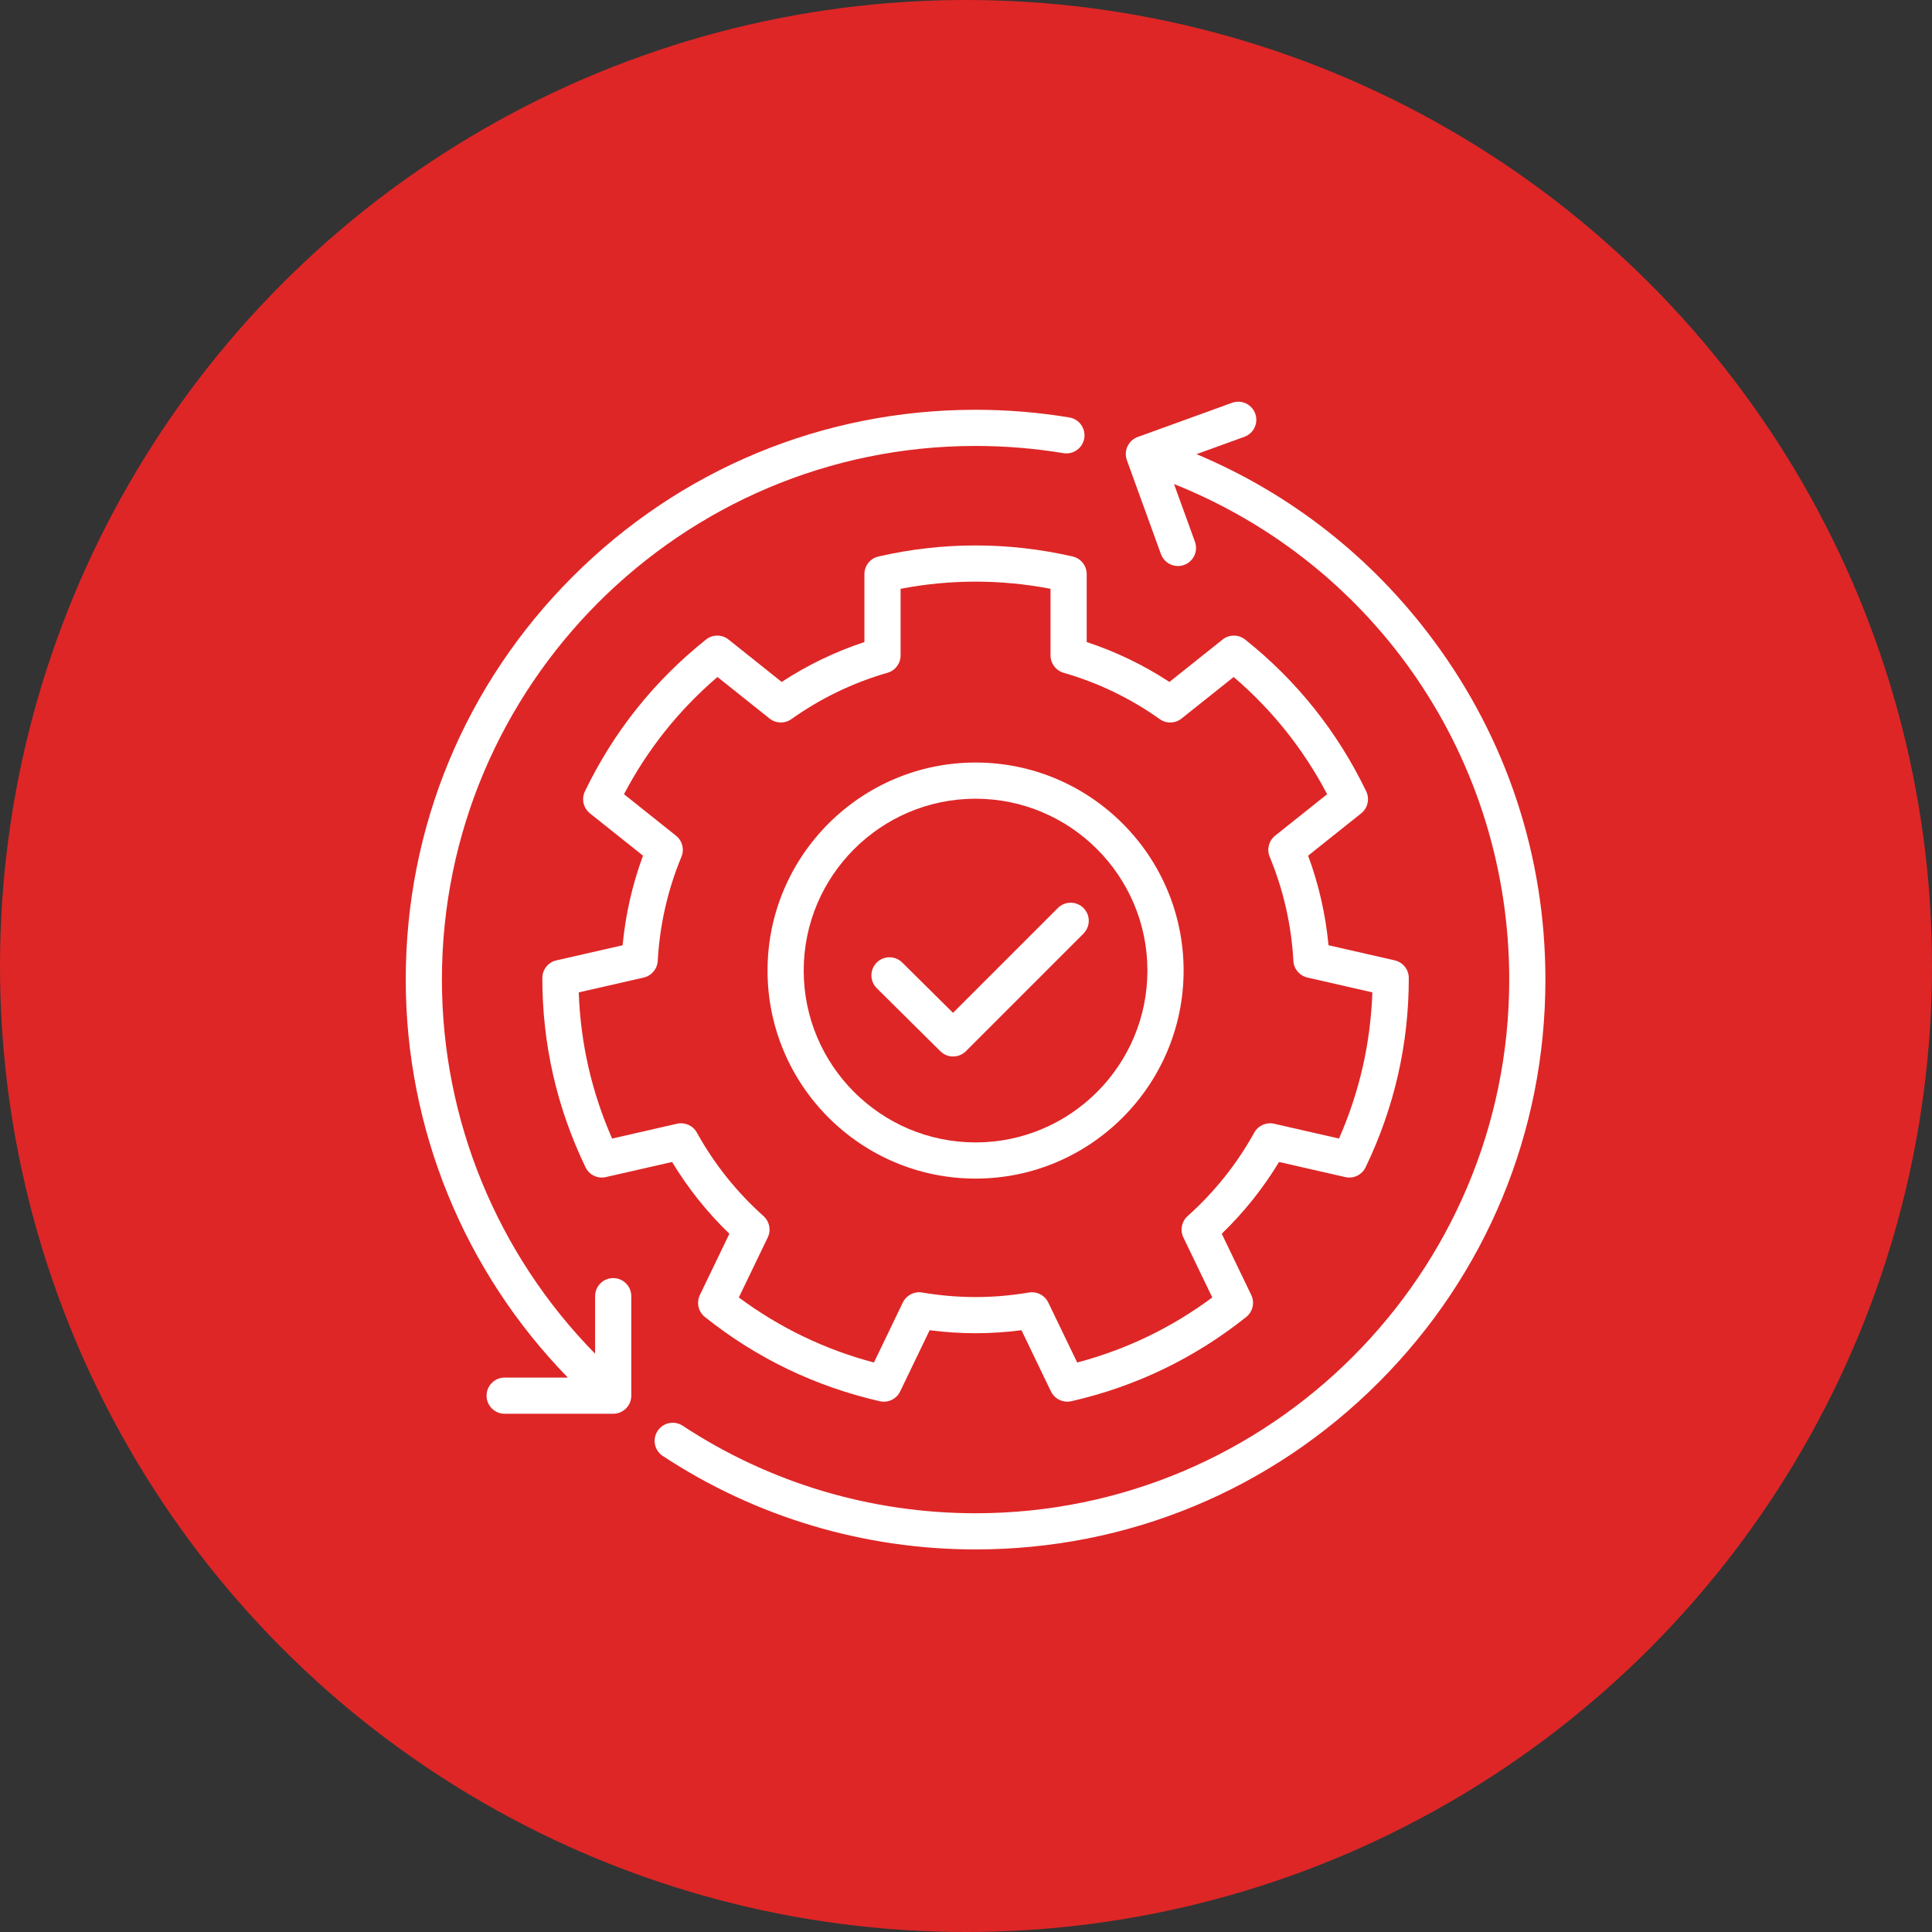
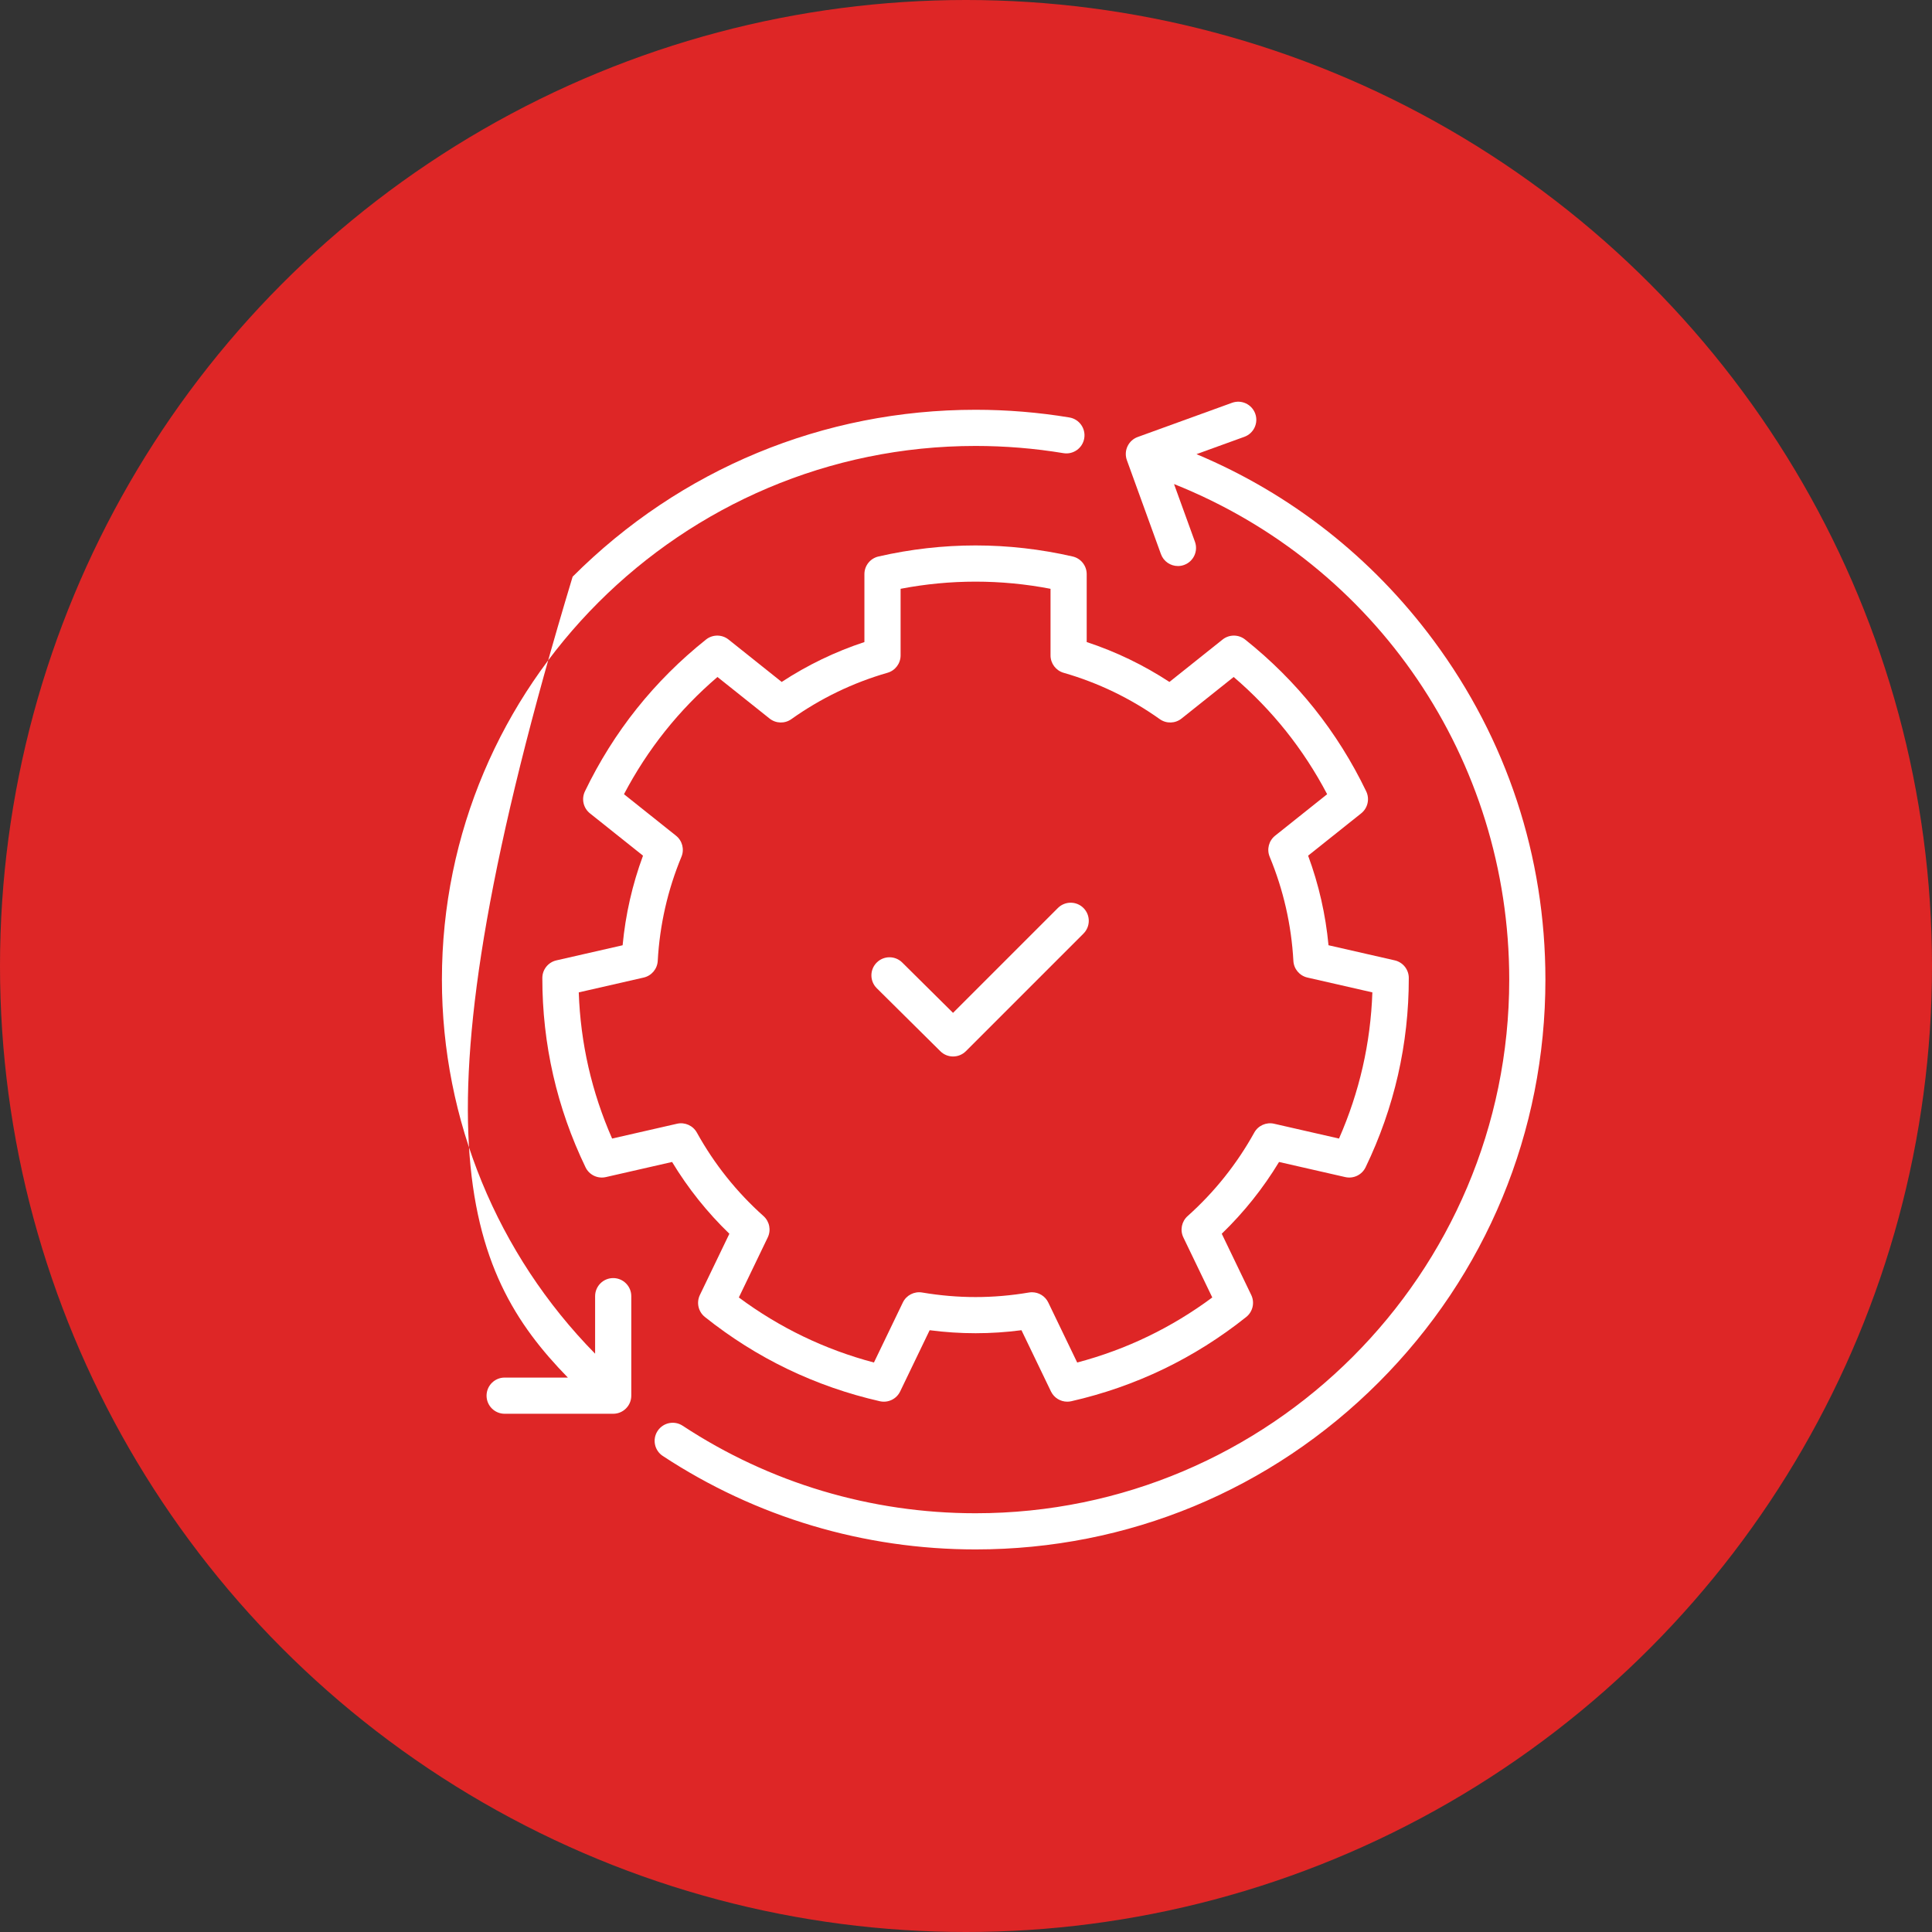
<svg xmlns="http://www.w3.org/2000/svg" width="101" height="101" viewBox="0 0 101 101" fill="none">
  <rect x="0" y="0" width="101" height="101" fill="#333333" stroke="none" />
  <g clip-path="url(#clip0_5421_10690)">
    <circle cx="50.5" cy="50.5" r="50.5" fill="#DE2626" />
    <g clip-path="url(#clip1_5421_10690)">
      <path d="M56.076 29.092C54.402 28.708 52.694 28.514 51 28.514C49.306 28.514 47.598 28.708 45.924 29.092C45.494 29.19 45.189 29.573 45.189 30.014V33.565C43.663 34.068 42.213 34.767 40.865 35.65L38.087 33.434C37.742 33.159 37.253 33.159 36.908 33.434C35.564 34.504 34.347 35.718 33.291 37.042C32.235 38.366 31.322 39.823 30.578 41.371C30.387 41.768 30.496 42.245 30.841 42.52L33.615 44.732C33.057 46.24 32.7 47.81 32.549 49.416L29.087 50.206C28.657 50.304 28.352 50.686 28.352 51.127C28.35 52.845 28.541 54.553 28.918 56.204C29.294 57.856 29.864 59.477 30.611 61.025C30.802 61.422 31.243 61.633 31.673 61.535L35.135 60.745C35.967 62.121 36.971 63.379 38.13 64.497L36.588 67.699C36.397 68.096 36.505 68.573 36.85 68.848C38.192 69.92 39.646 70.837 41.172 71.571C42.699 72.306 44.322 72.872 45.996 73.253C46.426 73.351 46.867 73.138 47.058 72.741L48.6 69.54C50.208 69.75 51.791 69.75 53.4 69.54L54.941 72.741C55.102 73.073 55.436 73.276 55.793 73.276C55.863 73.276 55.933 73.269 56.003 73.253C57.678 72.872 59.301 72.306 60.827 71.571C62.353 70.836 63.807 69.92 65.15 68.848C65.494 68.573 65.603 68.096 65.412 67.699L63.87 64.497C65.029 63.378 66.033 62.121 66.865 60.745L70.327 61.535C70.757 61.633 71.197 61.421 71.389 61.024C72.136 59.477 72.705 57.855 73.082 56.204C73.459 54.553 73.65 52.845 73.648 51.127C73.648 50.686 73.343 50.303 72.913 50.205L69.451 49.415C69.3 47.809 68.943 46.24 68.385 44.732L71.159 42.52C71.504 42.245 71.612 41.768 71.422 41.37C70.678 39.822 69.765 38.366 68.709 37.041C67.653 35.717 66.436 34.503 65.092 33.433C64.747 33.159 64.258 33.159 63.913 33.434L61.135 35.65C59.786 34.767 58.337 34.068 56.81 33.565V30.014C56.81 29.573 56.505 29.19 56.076 29.092ZM60.63 37.595C60.974 37.84 61.438 37.827 61.768 37.564L64.493 35.391C65.497 36.251 66.416 37.2 67.23 38.221C68.044 39.242 68.765 40.348 69.38 41.519L66.66 43.688C66.33 43.951 66.214 44.401 66.376 44.79C67.094 46.522 67.511 48.354 67.615 50.234C67.638 50.655 67.938 51.01 68.349 51.104L71.744 51.879C71.698 53.201 71.529 54.511 71.238 55.783C70.948 57.056 70.532 58.31 70 59.521L66.606 58.746C66.196 58.652 65.772 58.842 65.569 59.21C64.66 60.851 63.488 62.32 62.085 63.574C61.771 63.855 61.68 64.31 61.863 64.689L63.375 67.828C62.313 68.617 61.183 69.301 60.007 69.867C58.831 70.434 57.591 70.891 56.313 71.229L54.801 68.091C54.642 67.76 54.308 67.556 53.95 67.556C53.898 67.556 53.845 67.56 53.792 67.569C52.858 67.727 51.918 67.807 51 67.807C50.081 67.807 49.142 67.727 48.208 67.569C47.792 67.499 47.381 67.712 47.198 68.091L45.687 71.229C44.408 70.891 43.169 70.434 41.993 69.867C40.817 69.301 39.687 68.617 38.625 67.828L40.136 64.689C40.319 64.31 40.229 63.855 39.915 63.574C38.511 62.32 37.34 60.852 36.431 59.21C36.227 58.842 35.804 58.652 35.393 58.746L32 59.521C31.467 58.31 31.052 57.056 30.761 55.783C30.471 54.511 30.301 53.201 30.256 51.879L33.651 51.104C34.062 51.01 34.361 50.655 34.385 50.234C34.488 48.354 34.905 46.522 35.624 44.79C35.786 44.401 35.67 43.951 35.34 43.688L32.62 41.519C33.235 40.348 33.956 39.242 34.77 38.221C35.584 37.2 36.502 36.251 37.507 35.391L40.232 37.564C40.561 37.827 41.026 37.84 41.37 37.595C42.903 36.505 44.594 35.689 46.396 35.171C46.802 35.055 47.081 34.684 47.081 34.263V30.781C49.678 30.282 52.322 30.282 54.919 30.781V34.263C54.919 34.684 55.198 35.055 55.603 35.172C57.406 35.69 59.097 36.505 60.63 37.595Z" fill="white" />
-       <path d="M40.125 50.739C40.125 56.736 45.004 61.614 51.001 61.614C56.997 61.614 61.876 56.736 61.876 50.739C61.876 44.742 56.997 39.863 51.001 39.863C45.004 39.863 40.125 44.742 40.125 50.739ZM59.984 50.739C59.984 55.693 55.954 59.723 51.001 59.723C46.047 59.723 42.016 55.693 42.016 50.739C42.016 45.785 46.047 41.755 51.001 41.755C55.954 41.755 59.984 45.785 59.984 50.739Z" fill="white" />
      <path d="M47.166 50.318C46.795 49.95 46.196 49.953 45.829 50.324C45.461 50.695 45.464 51.294 45.835 51.661L49.16 54.956C49.344 55.139 49.585 55.23 49.825 55.23C50.068 55.23 50.31 55.137 50.494 54.953L56.641 48.806C57.011 48.436 57.011 47.838 56.641 47.468C56.272 47.099 55.673 47.099 55.304 47.468L49.822 52.95L47.166 50.318Z" fill="white" />
      <path d="M60.691 28.968C60.83 29.352 61.193 29.591 61.58 29.591C61.687 29.591 61.796 29.573 61.902 29.534C62.393 29.356 62.647 28.814 62.469 28.323L61.375 25.305C71.934 29.517 78.899 39.69 78.899 51.211C78.899 66.594 66.384 79.109 51.001 79.109C45.532 79.109 40.237 77.527 35.688 74.534C35.252 74.247 34.666 74.368 34.378 74.805C34.091 75.241 34.212 75.827 34.649 76.114C39.507 79.311 45.161 81 51.001 81C58.958 81 66.439 77.901 72.065 72.275C77.692 66.648 80.79 59.168 80.79 51.211C80.79 44.77 78.768 38.639 74.942 33.481C71.718 29.134 67.469 25.805 62.55 23.742L65.053 22.835C65.544 22.657 65.798 22.115 65.62 21.624C65.442 21.133 64.899 20.879 64.409 21.057L59.477 22.845C59.241 22.93 59.049 23.106 58.943 23.333C58.836 23.56 58.825 23.82 58.91 24.056L60.691 28.968Z" fill="white" />
-       <path d="M26.382 72.016C25.86 72.016 25.436 72.44 25.436 72.962C25.436 73.484 25.86 73.908 26.382 73.908H32.056C32.579 73.908 33.002 73.484 33.002 72.962V67.761C33.002 67.239 32.579 66.815 32.056 66.815C31.534 66.815 31.111 67.239 31.111 67.761V70.768C25.999 65.567 23.102 58.555 23.102 51.211C23.102 35.828 35.617 23.313 51 23.313C52.541 23.313 54.087 23.44 55.595 23.69C56.108 23.776 56.597 23.427 56.682 22.911C56.767 22.396 56.419 21.909 55.904 21.824C54.294 21.557 52.645 21.422 51 21.422C43.043 21.422 35.562 24.52 29.936 30.147C24.309 35.773 21.211 43.254 21.211 51.211C21.211 59.017 24.275 66.472 29.686 72.016H26.382Z" fill="white" />
+       <path d="M26.382 72.016C25.86 72.016 25.436 72.44 25.436 72.962C25.436 73.484 25.86 73.908 26.382 73.908H32.056C32.579 73.908 33.002 73.484 33.002 72.962V67.761C33.002 67.239 32.579 66.815 32.056 66.815C31.534 66.815 31.111 67.239 31.111 67.761V70.768C25.999 65.567 23.102 58.555 23.102 51.211C23.102 35.828 35.617 23.313 51 23.313C52.541 23.313 54.087 23.44 55.595 23.69C56.108 23.776 56.597 23.427 56.682 22.911C56.767 22.396 56.419 21.909 55.904 21.824C54.294 21.557 52.645 21.422 51 21.422C43.043 21.422 35.562 24.52 29.936 30.147C21.211 59.017 24.275 66.472 29.686 72.016H26.382Z" fill="white" />
    </g>
  </g>
  <defs>
    <clipPath id="clip0_5421_10690">
      <rect width="101" height="101" fill="white" />
    </clipPath>
    <clipPath id="clip1_5421_10690">
      <rect width="60" height="60" fill="white" transform="translate(21 21)" />
    </clipPath>
  </defs>
</svg>